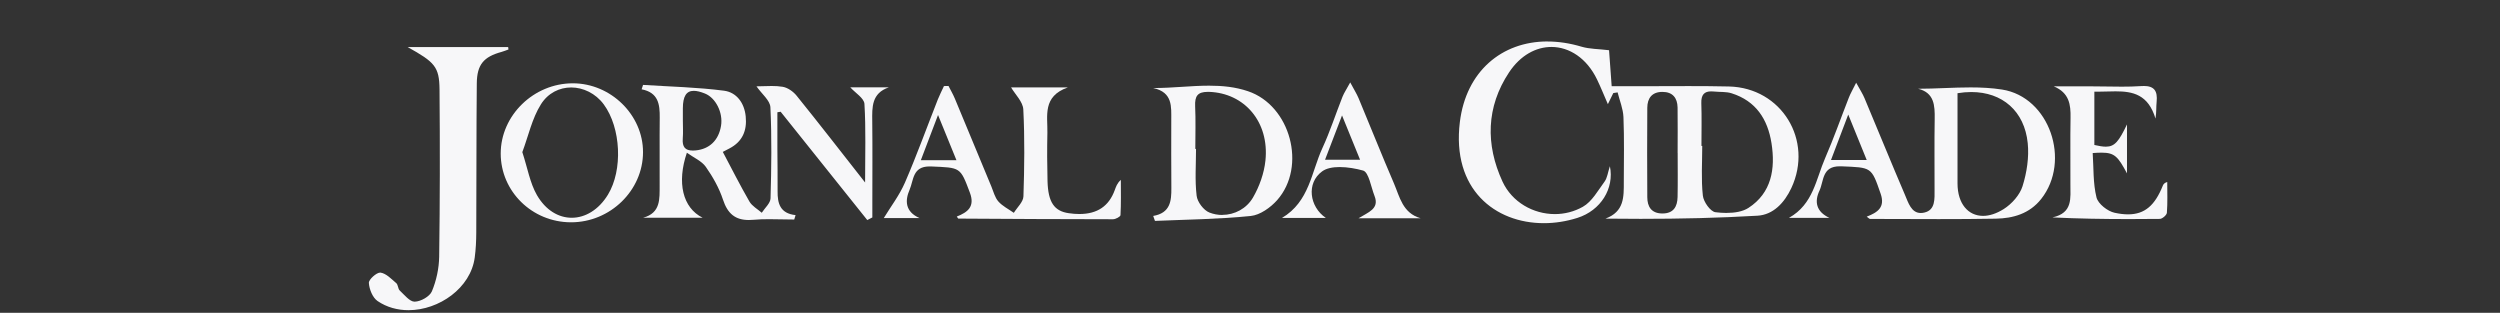
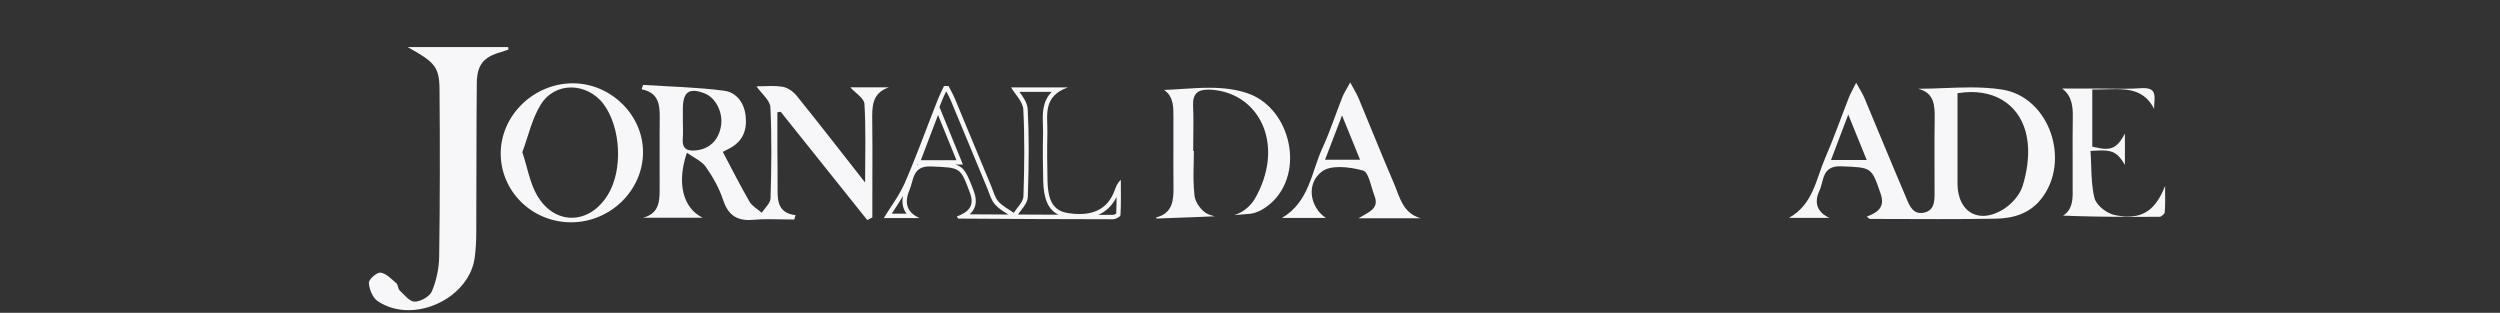
<svg xmlns="http://www.w3.org/2000/svg" viewBox="0 0 572.88 71.68">
  <rect x="0" y="0" width="572.88" height="71.68" fill="#333333" stroke="none" />
  <g fill="#f7f7f9">
-     <path d="m353.77 50.65c-5.92 0-11.08-2.15-14.53-6.04-3.6-4.07-5.06-9.8-4.23-16.57 1.35-10.95 9.04-18.02 19.59-18.02 2.48 0 5.05.39 7.65 1.17 1.27.38 2.57.48 4.08.61.6.05 1.24.1 1.91.17l.6 8.3h6.32c1.97 0 3.94 0 5.91-.02 1.97 0 3.93-.02 5.9-.02 3.6 0 6.53.03 9.21.09 5.53.13 10.32 2.8 13.12 7.33 2.8 4.52 3.07 10.21.72 15.23-1.01 2.16-3.31 5.81-7.34 6.05-1.72.1-3.46.19-5.22.27 1.39-.17 2.55-.54 3.44-1.12 4.78-3.09 6.63-8.25 5.51-15.33-.98-6.17-4.16-10.15-9.47-11.83-.91-.29-1.87-.32-2.8-.35-.46-.02-.93-.03-1.39-.08-.23-.02-.45-.04-.66-.04-.9 0-1.56.23-2.03.71-.52.54-.75 1.35-.72 2.48.07 2.29.06 4.62.04 6.87 0 .98-.01 1.95-.01 2.93v.5h.18c0 .91-.02 1.83-.04 2.74-.05 2.69-.11 5.47.18 8.19.18 1.62 1.88 4.06 3.32 4.25.74.09 1.46.15 2.15.17-6.05.24-12.4.35-19.21.35-2.01 0-4.04-.01-6.06-.03 2.68-1.88 2.68-4.89 2.68-7.59v-.32c0-1.24 0-2.47.02-3.71.02-3.67.05-7.46-.1-11.19-.05-1.37-.46-2.71-.86-4.02-.18-.58-.35-1.16-.5-1.74l-.11-.45-1.7.28-.88 1.8c-.16-.38-.32-.75-.47-1.1-.55-1.3-1.03-2.41-1.57-3.53-2.33-4.87-6.42-7.78-10.93-7.78-3.88 0-7.57 2.2-10.12 6.04-5.14 7.73-5.68 16.55-1.55 25.5 2.17 4.71 7.06 7.75 12.45 7.75 2.35 0 4.65-.6 6.66-1.73 1.73-.98 2.97-2.78 4.17-4.53.33-.48.65-.95.98-1.4.2-.27.35-.56.47-.87-.39 3.81-3.14 7.14-7.28 8.44-2.47.78-5 1.17-7.51 1.17zm27.13-30.09c-2.49.02-3.92 1.52-3.93 4.14-.04 7.47-.04 14.18 0 20.5.02 2.66 1.38 4.16 3.83 4.22h.17c1.76 0 3.88-.74 3.95-4.28.04-2.36.03-4.75.02-7.07 0-1.01 0-3.53 0-3.53h-.01v-2.57c.01-2.4.02-4.89-.02-7.34-.04-2.59-1.48-4.07-3.96-4.07h-.04z" />
-     <path d="m350.77 10.85c-2.22 1.04-4.23 2.81-5.82 5.19-5.24 7.88-5.79 16.87-1.59 25.99 2.19 4.75 7.05 7.87 12.46 8.03-.69.06-1.37.09-2.06.09-5.78 0-10.8-2.09-14.15-5.88-3.5-3.96-4.92-9.55-4.1-16.18 1.15-9.3 6.98-15.74 15.26-17.25m10.52.58c.27.07.55.15.82.23 1.32.39 2.71.51 4.18.63.48.04.97.08 1.48.13l.54 7.42.07.93h.47l-.07.14-.29.59s-.02-.05-.03-.08c-.56-1.31-1.04-2.44-1.58-3.56-1.36-2.84-3.3-5.04-5.58-6.42m25.69 9.3h2.81c-.03.03-.06.05-.08.08-.62.64-.9 1.57-.86 2.85.07 2.28.06 4.6.04 6.85 0 .98-.01 1.95-.01 2.93v1h.18c0 .74-.02 1.49-.04 2.23-.05 2.71-.11 5.51.19 8.26.13 1.19 1.1 3 2.31 3.99-2.53.08-5.11.13-7.75.17 1.04-.79 1.61-2.12 1.64-3.95.04-2.37.03-4.77.02-7.1 0-1 0-2.01 0-3.01v-.92c-.01-.73 0-1.45 0-2.18 0-2.4.02-4.88-.02-7.32-.03-1.8-.7-3.14-1.89-3.89h3.48m-8.67.03c-1.18.76-1.84 2.12-1.85 3.94-.04 7.43-.04 14.13 0 20.51.01 1.81.62 3.16 1.72 3.94-.74 0-1.48 0-2.23 0-1.54 0-3.12 0-4.74-.02 1.86-2.01 1.86-4.77 1.86-7.1v-.32c0-1.23 0-2.46.02-3.69.02-3.68.05-7.48-.1-11.23-.06-1.43-.47-2.81-.88-4.14-.18-.59-.35-1.15-.49-1.72l-.04-.17h.91s1.83 0 1.83 0h.83zm20.48.33c4.23.77 7.82 3.18 10.09 6.83 2.75 4.44 3.01 9.82.69 14.76-.96 2.06-3.14 5.54-6.92 5.76-.5.03-1 .06-1.51.08 0 0 .02 0 .02-.01 4.96-3.21 6.89-8.53 5.73-15.83-.9-5.69-3.63-9.58-8.12-11.59m-31.77 23.22c-.5.91-1.15 1.74-1.95 2.46.72-.74 1.35-1.6 1.95-2.46m-12.42-34.8c-10.48 0-18.66 6.87-20.08 18.46-1.9 15.43 8.08 23.18 19.25 23.18 2.53 0 5.13-.4 7.66-1.2 5.4-1.7 8.52-6.77 7.47-11.85-.48 1.45-.59 2.66-1.21 3.51-1.52 2.06-2.9 4.61-4.99 5.79-2.01 1.13-4.22 1.67-6.41 1.67-4.96 0-9.82-2.74-12-7.46-3.9-8.46-3.75-17.1 1.51-25.02 2.6-3.92 6.18-5.82 9.7-5.82 4.09 0 8.12 2.56 10.48 7.5.8 1.66 1.49 3.38 2.46 5.61.6-1.22.92-1.88 1.24-2.54l.99-.16c.47 1.88 1.26 3.76 1.34 5.66.2 4.95.09 9.92.08 14.88 0 3.36.14 6.81-4.22 8.39 2.71.03 5.41.05 8.09.05 9 0 17.89-.2 26.76-.72 3.61-.21 6.18-2.96 7.76-6.33 5.11-10.93-2.22-22.99-14.29-23.28-3.07-.07-6.14-.09-9.21-.09-3.94 0-7.88.03-11.82.03-.28 0-.56 0-.83 0-.61 0-1.22 0-1.83 0-1.05 0-2.1 0-3.19 0-.24-3.31-.44-6.13-.6-8.25-2.48-.3-4.48-.26-6.31-.81-2.69-.8-5.31-1.19-7.79-1.19zm41.05 39.3c-.88 0-1.76-.07-2.57-.17-1.15-.15-2.73-2.38-2.88-3.81-.41-3.75-.14-7.58-.14-11.38-.06 0-.12 0-.18 0 0-3.27.08-6.55-.03-9.82-.06-1.89.68-2.68 2.25-2.68.19 0 .39.01.61.03 1.36.15 2.81 0 4.09.41 5.56 1.76 8.26 5.93 9.13 11.43.93 5.89 0 11.41-5.29 14.84-1.32.85-3.17 1.14-4.99 1.14zm-14.69.12c-.05 0-.1 0-.15 0-2.43-.06-3.33-1.59-3.34-3.72-.05-6.83-.04-13.66 0-20.5.01-2.21 1.08-3.63 3.44-3.64h.04c2.31 0 3.42 1.36 3.46 3.58.05 3.47.01 6.94.01 10.4h.01c0 3.36.05 6.73-.02 10.09-.04 2.25-.96 3.79-3.45 3.79z" />
    <path d="m171.58 49.93c-2.85 0-4.43-1.25-5.44-4.3-.8-2.44-2.15-5.02-4.01-7.66-.7-.99-1.78-1.66-2.92-2.36-.32-.2-.65-.4-.97-.61.15.02.32.02.49.02.23 0 .48-.01.75-.04 3.38-.34 5.65-2.55 6.23-6.06.53-3.22-1.3-6.85-3.98-7.92-.2-.08-.4-.16-.59-.22 1.58.13 3.16.29 4.73.5 2.48.32 4.21 2.4 4.52 5.43.33 3.23-.81 5.48-3.48 6.86l-1.95 1.02.24.44c.56 1.06 1.11 2.12 1.66 3.17 1.42 2.72 2.89 5.54 4.45 8.24.47.81 1.24 1.39 1.99 1.95.32.24.64.48.93.74l.44.39.31-.49c.21-.32.47-.65.75-.99.65-.8 1.32-1.63 1.34-2.56.18-6.61.3-13.72-.04-20.91-.06-1.23-1-2.32-1.99-3.47-.23-.27-.47-.54-.7-.82.22 0 .44-.01.66-.02.59-.02 1.2-.04 1.81-.04.95 0 1.73.05 2.44.17.95.16 2.15.93 2.92 1.88 3.87 4.8 7.65 9.63 11.66 14.74l4.92 6.27v-1.45c0-1.74.01-3.43.03-5.09.04-4.48.08-8.72-.18-12.95-.07-1.1-1.12-2.03-2.14-2.93-.12-.11-.25-.22-.37-.33h5.52c-2.28 1.69-2.25 4.4-2.22 7.04v.24c.05 4.4.04 8.87.03 13.19v8.53l-.53.27-19.77-24.72-1.45.23v3 5.71c0 1.18.02 2.36.03 3.55.02 2.09.04 4.17.02 6.26-.03 2.57.44 5.25 3.97 5.9l-.03.1c-.83 0-1.66-.02-2.5-.04-.96-.02-1.93-.04-2.89-.04-1.41 0-2.56.05-3.64.14-.35.03-.69.05-1.01.05zm-21.95-.51c2.04-1.51 2.03-4.02 2.03-6.29v-.63c.01-2.27 0-4.54 0-6.82 0-2.9-.01-5.8.02-8.7.03-2.95-.26-5.89-4.01-6.86l.05-.16c1.67.11 3.34.19 5.02.28 1.69.09 3.4.18 5.11.29-1.86.73-1.88 3.32-1.88 4.27v2.84c0 .42 0 .85.02 1.28.02.92.04 1.86-.03 2.77-.09 1.18.11 2.02.62 2.57.12.13.26.25.42.35l-.08.24c-2.15 6.36-1.23 11.75 2.36 14.56h-9.64z" />
    <path d="m149.9 20.59c.95.05 1.89.1 2.82.15 1.24.06 2.49.13 3.75.2-.65.83-.98 2.11-1 3.85v2.84c0 .43 0 .86.02 1.29.02.95.04 1.84-.03 2.73-.1 1.32.14 2.29.75 2.95.06.07.13.13.2.19-1.98 5.92-1.35 11.03 1.57 14.12h-7.11c1.3-1.65 1.3-3.87 1.29-5.79v-.62c.01-2.28 0-4.56 0-6.84 0-2.84-.01-5.78.02-8.67.02-1.77.05-4.71-2.28-6.4m26.9.1c.93 0 1.67.05 2.35.16.82.14 1.92.85 2.61 1.7 3.87 4.8 7.66 9.63 11.66 14.74 1.32 1.68 2.65 3.39 4.02 5.12l1.44 1.84v2.2 2.56l-19.23-24.04-.36-.46-.58.09-.42.07-.33.05-.43.07c0-.09 0-.19-.01-.28-.07-1.4-1.06-2.55-2.12-3.77 0-.01-.02-.02-.03-.03.47-.02.94-.03 1.43-.03m23.51.31c-.68.81-1.05 1.76-1.24 2.76 0-.01 0-.02 0-.03-.07-1.06-.83-1.92-1.7-2.73h2.95m-36.83.48c.77.08 1.55.17 2.31.27 2.24.29 3.8 2.2 4.09 4.99.31 3.05-.71 5.07-3.22 6.37l-1.12.58-.39.2-.89.47.47.89c.56 1.06 1.11 2.12 1.66 3.17 1.42 2.73 2.9 5.55 4.46 8.25.52.89 1.33 1.51 2.12 2.1.24.18.46.35.67.52-.38.02-.75.05-1.11.08-.34.03-.66.05-.97.05-2.63 0-4.02-1.11-4.96-3.96-.82-2.49-2.19-5.11-4.07-7.79-.67-.95-1.63-1.6-2.66-2.25 3.43-.48 5.72-2.81 6.32-6.44.45-2.76-.73-5.81-2.72-7.5m13.91 24.83c.25 1.15.78 2.21 1.82 2.96-.03 0-.05 0-.08 0-.97-.02-1.93-.04-2.9-.04-.28 0-.56 0-.82 0 .19-.29.43-.59.69-.91.49-.6 1.03-1.27 1.29-2.01m-30.02-26.88c-.11.35-.23.7-.34 1.05 3.85.74 4.18 3.46 4.15 6.49-.06 5.17.01 10.34-.02 15.52-.02 3.05.29 6.32-3.79 7.42h13.64c-4.58-2.28-5.94-8.03-3.61-14.9 1.61 1.16 3.4 1.9 4.34 3.24 1.62 2.31 3.06 4.86 3.94 7.53 1.07 3.24 2.85 4.65 5.91 4.65.34 0 .69-.02 1.06-.05 1.19-.11 2.39-.14 3.6-.14 1.91 0 3.84.08 5.75.08.1-.34.21-.68.31-1.01-3.57-.39-4.15-2.7-4.12-5.48.03-3.27-.04-6.54-.05-9.81-.01-2.76 0-5.52 0-8.28.25-.04.5-.08.75-.12 6.62 8.27 13.23 16.54 19.85 24.82.39-.2.78-.4 1.16-.6v-3.35c0-6.23.05-12.45-.02-18.68-.04-3.24-.17-6.43 3.8-7.78h-8.83c1.16 1.29 3.16 2.48 3.24 3.79.35 5.78.15 11.6.15 18.01-5.48-6.98-10.52-13.48-15.68-19.87-.77-.96-2.05-1.87-3.22-2.06-.83-.14-1.68-.18-2.52-.18-1.21 0-2.39.08-3.47.08 1.22 1.75 3.12 3.23 3.19 4.8.33 6.94.23 13.91.03 20.87-.03 1.12-1.31 2.2-2.01 3.3-.96-.84-2.21-1.52-2.82-2.56-2.14-3.71-4.07-7.54-6.11-11.39.41-.21.96-.5 1.5-.78 3.01-1.56 4.08-4.1 3.75-7.36-.31-3.09-2.1-5.5-4.95-5.88-6.14-.8-12.36-.93-18.56-1.33zm11.36 15.08c-1.69 0-2.43-.79-2.27-2.78.11-1.36.02-2.73.02-4.1 0-.95-.01-1.89 0-2.84.02-2.69.78-3.96 2.5-3.96.7 0 1.55.21 2.57.62 2.47.99 4.17 4.39 3.68 7.38-.55 3.37-2.68 5.33-5.78 5.65-.25.03-.48.04-.7.04z" />
    <path d="m444.25 49.7c-2.78 0-5.56 0-8.34-.02-2.31 0-4.61-.02-6.92-.02 2.03-.97 3.47-2.41 2.44-5.42-2.15-6.21-2.31-6.33-8.8-6.6l-.71-.03c-.12 0-.25 0-.36 0-3.44 0-4.04 2.31-4.53 4.16-.16.62-.32 1.21-.55 1.72-.67 1.43-.83 2.74-.47 3.88.25.78.73 1.46 1.44 2.05h-5.8c3.31-2.49 4.55-6.05 5.75-9.51.4-1.16.82-2.37 1.31-3.49 1.29-2.96 2.45-6.04 3.57-9.01.61-1.61 1.22-3.23 1.85-4.83.23-.57.51-1.13.91-1.9.11-.2.22-.42.34-.66.14.25.27.48.39.69.46.8.79 1.38 1.04 1.99 1.21 2.87 2.4 5.75 3.6 8.62 1.85 4.44 3.75 9.04 5.68 13.54.09.21.18.42.27.64.69 1.7 1.54 3.81 3.81 3.81.29 0 .61-.04.93-.11 2.76-.63 2.74-3.21 2.73-5.28v-.5c0-1.83 0-3.67 0-5.5 0-3.49-.02-7.1.04-10.64.03-2.13.08-4.89-2.05-6.47 1.27-.03 2.54-.08 3.78-.13 1.96-.08 4-.15 5.98-.15 2.78 0 5.05.15 7.14.48 4.68.73 8.63 4.1 10.55 9.01 2.08 5.31 1.35 11.16-1.9 15.26-2.24 2.83-5.51 4.24-10.01 4.32-.21 0-.41 0-.62.01.91-.28 1.83-.71 2.74-1.29 2.11-1.34 3.87-3.5 4.5-5.49.77-2.46 1.6-6.21 1.21-10.07-.77-7.5-5.92-12.16-13.44-12.16-1.04 0-2.13.09-3.23.27l-.42.07v6.73 14.4c.01 3.86 1.72 6.69 4.42 7.59-2.49.02-5.2.04-8.25.04zm-25.39-12.54h9.65l-4.99-12.28z" />
    <path d="m425.4 21.06c.42.73.72 1.27.95 1.82 1.2 2.85 2.38 5.7 3.57 8.55 1.86 4.47 3.77 9.09 5.71 13.61.09.2.17.42.26.63.48 1.19 1.09 2.69 2.26 3.51-.73 0-1.46 0-2.2 0-1.72 0-3.44-.01-5.17-.01 1.18-.98 2-2.52 1.11-5.08l-.02-.07c-1.45-4.18-2.09-5.71-4.28-6.35h1.65l-.56-1.38-4.23-10.41-.56-1.37c.23-.59.45-1.17.68-1.75.2-.51.46-1.02.81-1.69m22.18.04v6.65 14.32c0 3.17 1.11 5.68 2.95 7.11-1.93.01-4 .02-6.26.02-.62 0-1.23 0-1.85 0 1.92-1.14 1.9-3.59 1.89-5.3v-.5c0-1.84 0-3.69 0-5.53 0-3.48-.02-7.07.04-10.6.03-1.81.07-4.25-1.34-6.01.87-.03 1.74-.06 2.59-.09.65-.03 1.32-.05 1.98-.07m10.64.33c.14.02.27.04.41.06 4.51.7 8.3 3.96 10.16 8.7 2.01 5.14 1.32 10.8-1.82 14.77-1.81 2.29-4.25 3.59-7.58 4 .12-.07.24-.14.36-.22 2.2-1.4 4.05-3.67 4.7-5.77.78-2.51 1.63-6.33 1.23-10.27-.55-5.37-3.26-9.33-7.45-11.27m-39.22 16.23c-.12.06-.23.13-.34.2.03-.07.05-.14.08-.2zm-3.67 8.35c-.01.59.08 1.15.27 1.68.16.43.38.84.67 1.22h-3.25c.94-.88 1.69-1.86 2.31-2.9m10.03-27.08c-.82 1.65-1.33 2.52-1.69 3.45-1.81 4.61-3.44 9.29-5.42 13.83-2.11 4.85-2.72 10.59-8.29 13.7h9.25c-3.04-1.42-3.45-3.71-2.27-6.22 1.03-2.2.55-5.59 4.63-5.59h.34c7.01.3 6.91.08 9.06 6.3 1.07 3.1-.7 4.28-3.2 5.24.45.32.61.52.76.52 5.25 0 10.5.04 15.75.04 4.36 0 8.72-.02 13.08-.1 3.96-.07 7.71-1.13 10.39-4.51 6.88-8.7 1.95-23.37-8.97-25.08-2.37-.37-4.79-.49-7.22-.49-3.98 0-8.01.31-12 .31 3.7.92 3.84 3.81 3.79 6.93-.09 5.38-.02 10.76-.03 16.15 0 2.12.23 4.71-2.34 5.29-.3.07-.57.1-.82.1-2.19 0-2.86-2.39-3.62-4.15-3.15-7.36-6.17-14.78-9.27-22.16-.41-.99-1.01-1.89-1.92-3.55zm29.08 30.53c-3.41 0-5.84-2.77-5.86-7.4-.02-6.84 0-13.69 0-20.71 1.09-.18 2.14-.27 3.15-.27 7.13 0 12.2 4.38 12.94 11.71.33 3.24-.21 6.74-1.19 9.87-.63 2.01-2.45 4.05-4.29 5.22-1.69 1.07-3.31 1.58-4.76 1.58zm-34.85-12.81c1.27-3.35 2.48-6.54 3.95-10.41 1.55 3.81 2.83 6.97 4.23 10.41z" />
    <path d="m93.6 70.57c-2.52 0-4.87-.69-6.8-2-1.01-.68-1.71-2.5-1.78-3.79 0-.09.14-.41.58-.87.56-.57 1.22-.96 1.48-.96.95.14 1.89.98 2.79 1.79.2.18.4.36.59.52.1.09.18.36.25.6.1.36.22.78.53 1.07.23.21.46.45.7.7.96.98 1.95 2 3.04 2 1.54-.04 3.83-1.24 4.43-2.68 1.07-2.55 1.67-5.43 1.71-8.12.17-12.2.2-25.09.08-38.32-.04-4.98-1.06-6.4-5.9-9.22h19.86c-.13.04-.26.09-.39.12-4.4 1.21-5.98 3.23-6.02 7.69-.07 6.92-.08 13.96-.09 20.76 0 4.48-.01 8.96-.04 13.44-.01 2.1-.12 3.93-.34 5.62-.73 5.6-6.56 11.65-14.69 11.65z" />
    <path d="m112.26 11.79c-2.85 1.37-3.98 3.54-4.02 7.31-.07 6.91-.08 13.93-.09 20.72 0 4.49-.01 8.98-.04 13.48-.01 2.08-.12 3.89-.34 5.55-.72 5.47-5.61 9.47-10.72 10.77 1.22-.53 2.38-1.44 2.81-2.48 1.09-2.61 1.71-5.56 1.75-8.31.17-12.23.2-25.12.08-38.33-.04-4.61-.94-6.35-4.62-8.71h15.17m-25.2 51.67c.77.14 1.64.91 2.47 1.66.19.17.38.34.57.5.04.08.09.26.13.39.11.41.26.91.67 1.3.22.21.45.44.69.68.83.85 1.75 1.79 2.79 2.07-.26.02-.53.02-.79.02-2.42 0-4.68-.66-6.52-1.92-.76-.52-1.46-2.03-1.56-3.33.17-.42 1.16-1.29 1.55-1.37m29.4-52.67h-23.02c6.21 3.46 7.25 4.5 7.3 9.72.11 12.77.1 25.54-.08 38.31-.04 2.67-.64 5.48-1.67 7.94-.5 1.19-2.56 2.34-3.94 2.37 0 0-.02 0-.03 0-1.12 0-2.34-1.57-3.4-2.56-.42-.4-.36-1.31-.79-1.68-1.12-.96-2.32-2.24-3.62-2.42-.03 0-.06 0-.09 0-.85 0-2.61 1.59-2.57 2.35.08 1.45.86 3.4 2 4.17 2.12 1.44 4.58 2.09 7.08 2.09 6.98 0 14.26-5.06 15.18-12.09.25-1.88.34-3.78.35-5.68.06-11.4.01-22.8.12-34.19.04-4.33 1.58-6.1 5.66-7.22.54-.15 1.07-.37 1.6-.56-.02-.18-.05-.36-.07-.54z" />
-     <path d="m255.04 49.74c-11.2 0-22.58-.07-33.59-.14h-.92c1.92-.98 3.34-2.51 2.17-5.63l-.06-.16c-2.17-5.76-2.33-5.87-8.67-6.14l-.66-.03c-.12 0-.24 0-.35 0-3.37 0-4 2.27-4.5 4.1-.15.55-.29 1.06-.49 1.52-1.16 2.65-.83 4.77.93 6.21h-5.48c.34-.54.7-1.08 1.06-1.62 1.21-1.84 2.46-3.73 3.35-5.8 1.86-4.3 3.56-8.74 5.21-13.04.78-2.02 1.55-4.05 2.35-6.07.27-.69.6-1.38.92-2.04.11-.23.22-.45.32-.68h.4c.11.21.23.43.35.65.34.64.7 1.31.98 1.98 1.65 3.94 3.28 7.89 4.92 11.84 1.15 2.77 2.29 5.53 3.44 8.29.13.3.24.62.36.94.33.92.68 1.88 1.33 2.61.71.8 1.63 1.38 2.53 1.95.37.24.75.47 1.1.72l.44.31.28-.46c.23-.37.52-.75.82-1.14.7-.9 1.42-1.84 1.46-2.87.27-8.09.26-14.25-.03-19.97-.07-1.36-.98-2.6-1.86-3.8-.18-.25-.36-.49-.52-.72h9.87c-3.2 2.03-3.09 5.19-3 8.03.02.62.04 1.24.03 1.84-.08 3.69-.06 7.43.03 11.1.13 5.04 1.66 7.31 5.27 7.83.89.13 1.74.19 2.53.19 4.28 0 7.16-1.95 8.57-5.79l.06-.18c.11-.31.22-.61.37-.9v.48c.01 1.98.02 4.03-.08 6.04-.17.19-.85.54-1.22.54zm-44.76-12.53h9.63l-4.98-12.22z" />
    <path d="m216.83 20.92c.03.06.06.11.09.17.35.66.69 1.29.96 1.94 1.68 4.02 3.35 8.04 5.01 12.06 1.12 2.69 2.23 5.38 3.35 8.07.12.3.24.61.35.92.35.97.71 1.97 1.43 2.78.76.85 1.71 1.46 2.63 2.04.14.09.28.18.41.26-2.97-.02-5.93-.03-8.86-.05 1.16-1.02 1.96-2.64.95-5.31l-.06-.16c-1.45-3.84-2.1-5.3-4.14-5.93h1.7l-.56-1.38-4.22-10.36-.59-1.44c.19-.48.37-.95.56-1.43.26-.67.58-1.32.91-2.01.03-.06.06-.12.09-.18m24.2.12c-2.23 2.16-2.14 5.08-2.05 7.55.02.63.04 1.23.03 1.82-.08 3.69-.06 7.43.03 11.12.11 4.14 1.18 6.56 3.5 7.68-3.1-.01-6.2-.03-9.28-.04.2-.31.44-.62.7-.95.75-.97 1.52-1.96 1.56-3.16.27-8.1.27-14.27-.03-20.01-.08-1.48-.99-2.76-1.9-3.99h7.44m-30.64 16.66c-.1.06-.2.12-.3.18.02-.06.05-.12.07-.18zm-3.47 7.18c-.32 1.58-.04 2.96.8 4.07h-3.39c.18-.28.37-.56.56-.85.69-1.05 1.39-2.11 2.03-3.22m48.93.26c0 1.27-.02 2.54-.08 3.8-.21.14-.58.29-.73.29-1.13 0-2.26 0-3.39 0 1.83-.79 3.23-2.15 4.19-4.09m-38.52-25.45-1.02.02c-.46 1.01-.98 2-1.39 3.03-2.51 6.37-4.83 12.81-7.55 19.09-1.27 2.93-3.28 5.54-4.85 8.13h8.19c-3.29-1.45-3.38-3.97-2.27-6.51.93-2.15.65-5.32 4.54-5.32h.33c6.84.3 6.71.09 8.94 6.01 1.21 3.22-.51 4.49-3 5.47.23.32.29.47.34.47 11.82.07 23.64.15 35.46.15.6 0 1.69-.59 1.71-.94.15-2.69.08-5.39.08-8.08-.87.78-1.11 1.58-1.4 2.36-1.34 3.67-4 5.46-8.1 5.46-.77 0-1.59-.06-2.46-.19-3.31-.48-4.71-2.51-4.84-7.35-.1-3.69-.11-7.39-.03-11.08.08-3.89-1.17-8.32 4.68-10.39h-13c.94 1.61 2.71 3.28 2.8 5.04.34 6.63.25 13.29.03 19.93-.04 1.28-1.43 2.51-2.2 3.77-1.2-.85-2.59-1.53-3.54-2.6-.8-.9-1.12-2.25-1.6-3.41-2.79-6.71-5.56-13.43-8.36-20.13-.42-1.01-.98-1.97-1.48-2.95zm-6.32 17.01c1.27-3.33 2.45-6.44 3.94-10.36 1.58 3.88 2.85 6.99 4.22 10.36h-8.17z" />
    <path d="m264.91 49.83c3.74-.91 4.03-3.85 4-6.81-.04-3.25-.03-6.56-.02-9.76 0-1.91 0-3.82 0-5.73v-.7c.02-2.26.04-4.76-2.15-6.22 1.4-.05 2.79-.14 4.16-.23 2.04-.13 4.15-.27 6.19-.27 3.44 0 6.22.4 8.73 1.24 4.42 1.49 7.87 5.41 9.23 10.49 1.35 5.07.32 10.18-2.76 13.67-1.39 1.58-3.71 3.26-5.73 3.47-1.23.12-2.46.23-3.7.32 1.96-.65 3.66-1.98 4.71-3.78 1.59-2.73 2.63-5.82 2.93-8.7.46-4.49-.74-8.64-3.38-11.67-2.47-2.84-6.02-4.47-10-4.61-.12 0-.23 0-.33 0-1.25 0-2.09.27-2.64.84-.58.61-.81 1.52-.75 2.96.1 2.27.08 4.59.05 6.83 0 .98-.02 1.96-.02 2.94v.5h.15c0 .86-.02 1.71-.04 2.57-.06 2.54-.12 5.16.19 7.71.19 1.61 1.76 3.68 3.24 4.25.47.18.95.32 1.44.42-2.58.13-5.16.22-7.7.31-1.9.07-3.8.13-5.69.21l-.09-.25z" />
-     <path d="m274.18 20.68c-.15.1-.28.22-.4.35-.88.92-.94 2.26-.89 3.33.1 2.25.08 4.57.05 6.8 0 .98-.02 1.97-.02 2.95v1h.15c0 .69-.02 1.38-.04 2.06-.06 2.55-.12 5.19.19 7.78.18 1.5 1.39 3.3 2.75 4.23-1.77.07-3.53.14-5.28.2-1.23.04-2.46.09-3.7.13 2.47-1.59 2.44-4.55 2.42-6.49-.04-3.26-.03-6.57-.02-9.78 0-1.91 0-3.81 0-5.72 0-.23 0-.47 0-.7.02-1.93.03-4.16-1.38-5.78.98-.05 1.96-.11 2.91-.17 1.11-.07 2.19-.14 3.25-.19m7.56.23c1.4.2 2.7.5 3.92.92 4.26 1.44 7.59 5.23 8.91 10.15 1.31 4.91.32 9.84-2.66 13.21-1.33 1.51-3.52 3.11-5.4 3.3-.37.04-.75.07-1.12.11 1.05-.73 1.95-1.69 2.61-2.82 1.63-2.79 2.69-5.96 2.99-8.9.48-4.63-.76-8.91-3.5-12.04-1.56-1.79-3.53-3.11-5.75-3.91m-4.65-1.3c-4.14 0-8.36.54-12.65.54-.05 0-.11 0-.16 0 4.52 1 4.12 4.31 4.13 7.38.01 5.17-.04 10.33.02 15.5.03 3.02-.24 5.76-4.16 6.43.13.38.26.76.4 1.14 7.32-.32 14.67-.39 21.95-1.13 2.14-.22 4.54-1.93 6.05-3.63 6.81-7.7 3.07-21.68-6.68-24.96-2.92-.99-5.89-1.27-8.89-1.27zm3.02 29.63c-1 0-2-.18-2.97-.56-1.32-.52-2.76-2.43-2.92-3.85-.42-3.53-.14-7.14-.14-10.72-.05 0-.1 0-.16 0 0-3.27.11-6.54-.04-9.8-.1-2.3.55-3.28 2.89-3.28h.32c8.09.28 13.81 6.88 12.9 15.72-.3 2.92-1.38 5.96-2.86 8.5s-4.22 3.97-7.02 3.97z" />
    <path d="m130.81 50.45c-8.59-.04-15.56-6.89-15.56-15.26 0-7.64 6.01-14.21 13.58-15.4-2.17.52-4.04 1.87-5.29 3.86-1.44 2.29-2.29 4.97-3.12 7.56-.37 1.15-.75 2.34-1.18 3.48l-.06.17.06.17c.38 1.16.7 2.31 1 3.42.65 2.35 1.26 4.58 2.38 6.53 1.99 3.46 5.06 5.44 8.4 5.44 3.4 0 6.58-2.02 8.73-5.53 3.54-5.79 3.08-15.71-.97-21.24-1.63-2.23-4.07-3.67-6.67-4.02 8.11.45 14.77 7.27 14.76 15.27-.02 8.43-7.33 15.56-15.98 15.56h-.08z" />
    <path d="m137.34 21.39c5.27 2.34 9.04 7.58 9.03 13.5-.01 5.96-3.79 11.24-9.09 13.66 1.09-.9 2.07-2.05 2.91-3.41 3.63-5.94 3.16-16.12-1-21.8-.54-.74-1.16-1.39-1.85-1.95m-12.87.3c-.5.5-.95 1.07-1.35 1.7-1.47 2.35-2.34 5.06-3.18 7.67-.37 1.15-.75 2.33-1.17 3.46l-.12.33.11.33c.38 1.15.69 2.29.99 3.39.66 2.39 1.28 4.64 2.43 6.65.88 1.52 1.96 2.78 3.18 3.71-5.63-2.16-9.62-7.51-9.62-13.75 0-5.82 3.61-10.99 8.71-13.5m6.81-2.59c-8.96 0-16.52 7.35-16.52 16.09 0 8.67 7.17 15.72 16.05 15.76h.08c8.97 0 16.47-7.29 16.48-16.06.02-8.52-7.36-15.77-16.06-15.79-.01 0-.02 0-.03 0zm-.25 30.81c-3 0-5.96-1.71-7.97-5.19-1.61-2.8-2.15-6.21-3.35-9.85 1.39-3.7 2.22-7.7 4.26-10.95 1.64-2.61 4.26-3.87 6.95-3.87s5.58 1.33 7.46 3.89c3.95 5.38 4.39 15.05.95 20.68-2.14 3.51-5.24 5.29-8.3 5.29z" />
    <path d="m487.85 49.69c-5.44 0-10.4-.09-15.1-.28 2.28-1.43 2.24-3.92 2.2-6.18 0-.34-.01-.69 0-1.03.01-2.08 0-4.17 0-6.25-.01-2.93-.02-5.96.03-8.94.05-2.48-.13-5-2.44-6.73h7c1.11 0 2.23.02 3.34.03 1.12.02 2.24.03 3.35.03 1.71 0 3.12-.04 4.43-.13.2-.01.39-.02.57-.02.99 0 1.65.2 2.02.62.42.46.56 1.26.44 2.46-.05.46-.06.92-.07 1.41v.28c-2.07-4.15-5.6-4.54-8.83-4.54-.67 0-1.36.02-2.04.04-.69.02-1.38.04-2.06.04-.25 0-.49 0-.73 0h-.51s0 13.1 0 13.1l.39.09c1.26.29 2.05.41 2.74.41 1.99 0 3.06-1.08 4.35-3.5v7.19c-1.55-2.61-2.61-3.32-5.32-3.32-.54 0-1.18.03-2.07.09l-.5.04.03.5c.07.98.1 1.96.13 2.95.08 2.43.16 4.94.75 7.31.43 1.72 2.84 3.53 4.55 3.89 1.17.25 2.2.37 3.16.37 3.97 0 6.49-2.06 8.42-6.87.02-.04.04-.09.06-.13v.96c.02 1.69.04 3.44-.09 5.14-.04.26-.79.94-1.13.95-2.35.03-4.71.04-7.07.04z" />
-     <path d="m491.23 20.7c.82 0 1.38.15 1.65.45.31.34.42 1.04.31 2.08v.08c-.91-1.24-2.01-2.04-3.21-2.54.24-.01.48-.03.71-.04.19-.01.37-.02.54-.02m-14.66.08h2.36v.22 12.21.8s.34.08.34.08l-.78.06.07.99c.06.96.1 1.96.13 2.93.08 2.45.16 4.99.77 7.41.36 1.43 1.88 2.89 3.42 3.69-3.07-.03-6-.1-8.83-.2 1.47-1.63 1.44-3.91 1.4-5.74 0-.34-.01-.68 0-1.02.01-2.08 0-4.16 0-6.24-.01-2.93-.02-5.97.03-8.95.04-2.13-.1-4.44-1.67-6.24zm9.84 11.61v3.74c-.68-.88-1.37-1.46-2.28-1.79.89-.33 1.59-.97 2.28-1.95m9.24 12.46c0 1.25 0 2.51-.1 3.73-.11.19-.49.5-.68.57-1.1.01-2.16.02-3.18.03 1.57-.84 2.86-2.26 3.95-4.33m-4.42-25.15c-.19 0-.39 0-.6.02-1.46.1-2.93.13-4.4.13-2.23 0-4.46-.07-6.69-.07h-8.89c3.54 1.49 3.89 4.17 3.83 7.22-.09 5.06 0 10.13-.03 15.2-.02 3.11.63 6.6-4.12 7.61 5.99.29 11.79.38 17.54.38 2.36 0 4.71-.02 7.07-.04.57 0 1.58-.88 1.62-1.41.18-2.34.08-4.7.08-7.05-.68.21-.88.52-1.02.86-1.79 4.46-4.09 6.56-7.96 6.56-.92 0-1.94-.12-3.06-.36-1.62-.34-3.8-2.05-4.17-3.52-.81-3.27-.64-6.78-.87-10.17.78-.06 1.45-.09 2.04-.09 3 0 3.77.93 5.82 4.75v-11.22c-1.85 3.85-2.79 5.1-4.85 5.1-.71 0-1.56-.15-2.63-.39 0-3.96 0-7.92 0-12.21h.75c1.38 0 2.76-.08 4.11-.08 3.94 0 7.48.7 9.15 6.24.24-1.54.14-2.7.26-3.84.25-2.49-.55-3.63-2.96-3.63z" />
-     <path d="m313.17 49.53c1.68-.97 3.29-2.17 2.26-4.78-.23-.58-.43-1.27-.65-2-.57-1.95-1.11-3.79-2.31-4.13-1.1-.31-3.27-.82-5.5-.82-1.88 0-3.33.37-4.33 1.09-.59.43-1.09.94-1.48 1.51.19-.54.38-1.09.56-1.64.52-1.55 1.06-3.15 1.74-4.62 1.14-2.48 2.1-5.08 3.03-7.59.52-1.4 1.03-2.8 1.58-4.18.21-.54.52-1.07.93-1.79.12-.2.24-.42.37-.65.15.27.29.52.42.76.46.82.79 1.41 1.04 2.03 1 2.4 1.99 4.81 2.97 7.22 1.66 4.05 3.37 8.24 5.14 12.32.22.52.43 1.06.63 1.6.77 2.04 1.62 4.28 3.67 5.68h-10.09zm-10.29-12.41h9.49l-4.89-12.01zm-7.5 12.34c2.31-1.77 3.7-3.99 4.74-6.36-.05.34-.07.69-.06 1.05.03 1.96.91 3.89 2.35 5.32h-7.03z" />
+     <path d="m313.17 49.53c1.68-.97 3.29-2.17 2.26-4.78-.23-.58-.43-1.27-.65-2-.57-1.95-1.11-3.79-2.31-4.13-1.1-.31-3.27-.82-5.5-.82-1.88 0-3.33.37-4.33 1.09-.59.43-1.09.94-1.48 1.51.19-.54.38-1.09.56-1.64.52-1.55 1.06-3.15 1.74-4.62 1.14-2.48 2.1-5.08 3.03-7.59.52-1.4 1.03-2.8 1.58-4.18.21-.54.52-1.07.93-1.79.12-.2.24-.42.37-.65.15.27.29.52.42.76.46.82.79 1.41 1.04 2.03 1 2.4 1.99 4.81 2.97 7.22 1.66 4.05 3.37 8.24 5.14 12.32.22.52.43 1.06.63 1.6.77 2.04 1.62 4.28 3.67 5.68h-10.09m-10.29-12.41h9.49l-4.89-12.01zm-7.5 12.34c2.31-1.77 3.7-3.99 4.74-6.36-.05.34-.07.69-.06 1.05.03 1.96.91 3.89 2.35 5.32h-7.03z" />
    <path d="m309.37 20.94c.44.79.77 1.37 1.01 1.96 1 2.41 1.99 4.82 2.98 7.23 1.66 4.04 3.37 8.23 5.13 12.31.22.51.42 1.03.63 1.58.65 1.72 1.36 3.58 2.76 5.01h-7.07c1.16-.96 1.95-2.3 1.09-4.47-.22-.56-.42-1.24-.63-1.96-.61-2.09-1.19-4.06-2.66-4.47-.54-.15-1.33-.35-2.26-.52h2.78l-.56-1.38-4.13-10.15-.64-1.57c.25-.66.5-1.32.76-1.97.19-.48.46-.96.84-1.61m-5.14 16.68c-.73.2-1.36.49-1.88.87 0 0 0 0-.01 0 .1-.3.2-.59.3-.88h1.6m-4.59 7.57c.21 1.37.78 2.66 1.64 3.77h-4.54c1.22-1.14 2.15-2.42 2.9-3.77m9.74-26.3c-.86 1.59-1.42 2.4-1.78 3.3-1.55 3.91-2.84 7.94-4.6 11.75-2.56 5.54-2.97 12.28-9.27 16.02h10.05c-3.76-2.56-4.51-7.98-.86-10.66.99-.73 2.45-1 4.03-1 1.81 0 3.78.36 5.36.8 1.32.37 1.82 3.78 2.63 5.83 1.17 2.96-1.45 3.72-3.66 5.1h14.21c-4.13-1.19-4.78-4.91-6.1-7.98-2.79-6.47-5.39-13.03-8.11-19.53-.42-1-1.01-1.92-1.92-3.63zm-5.78 17.73c1.25-3.26 2.42-6.31 3.89-10.15 1.54 3.78 2.77 6.8 4.13 10.15z" />
  </g>
</svg>